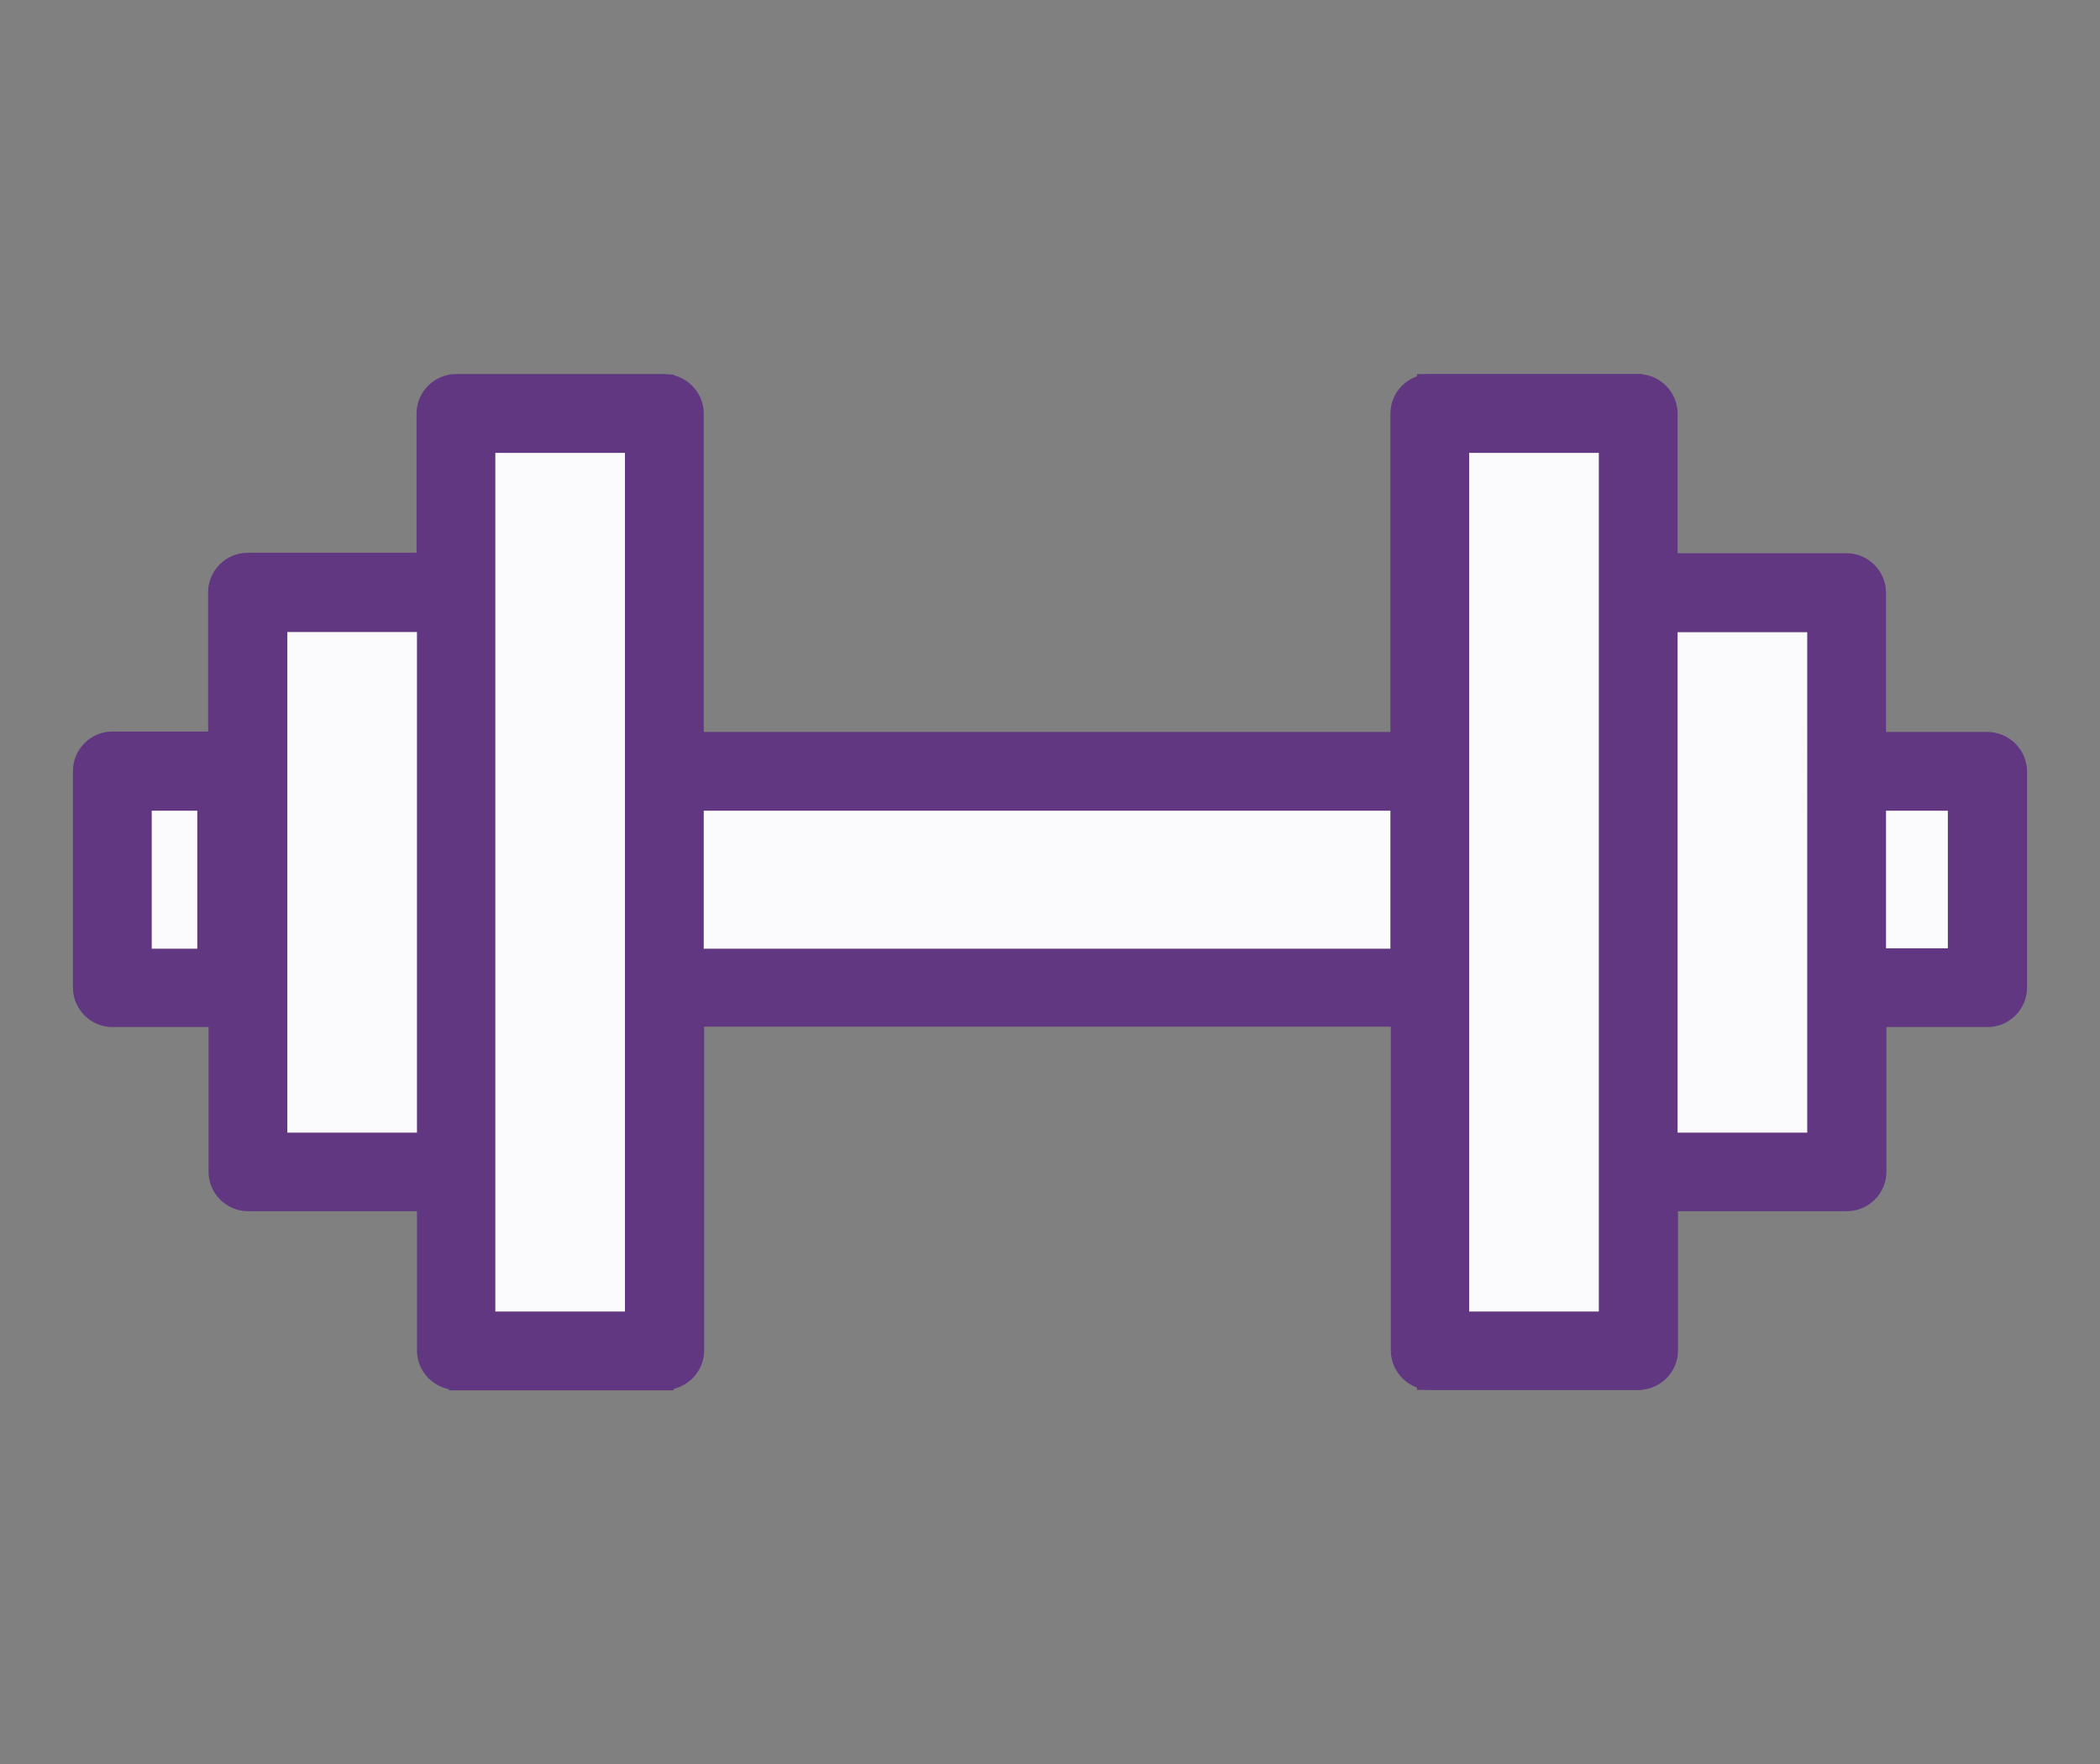
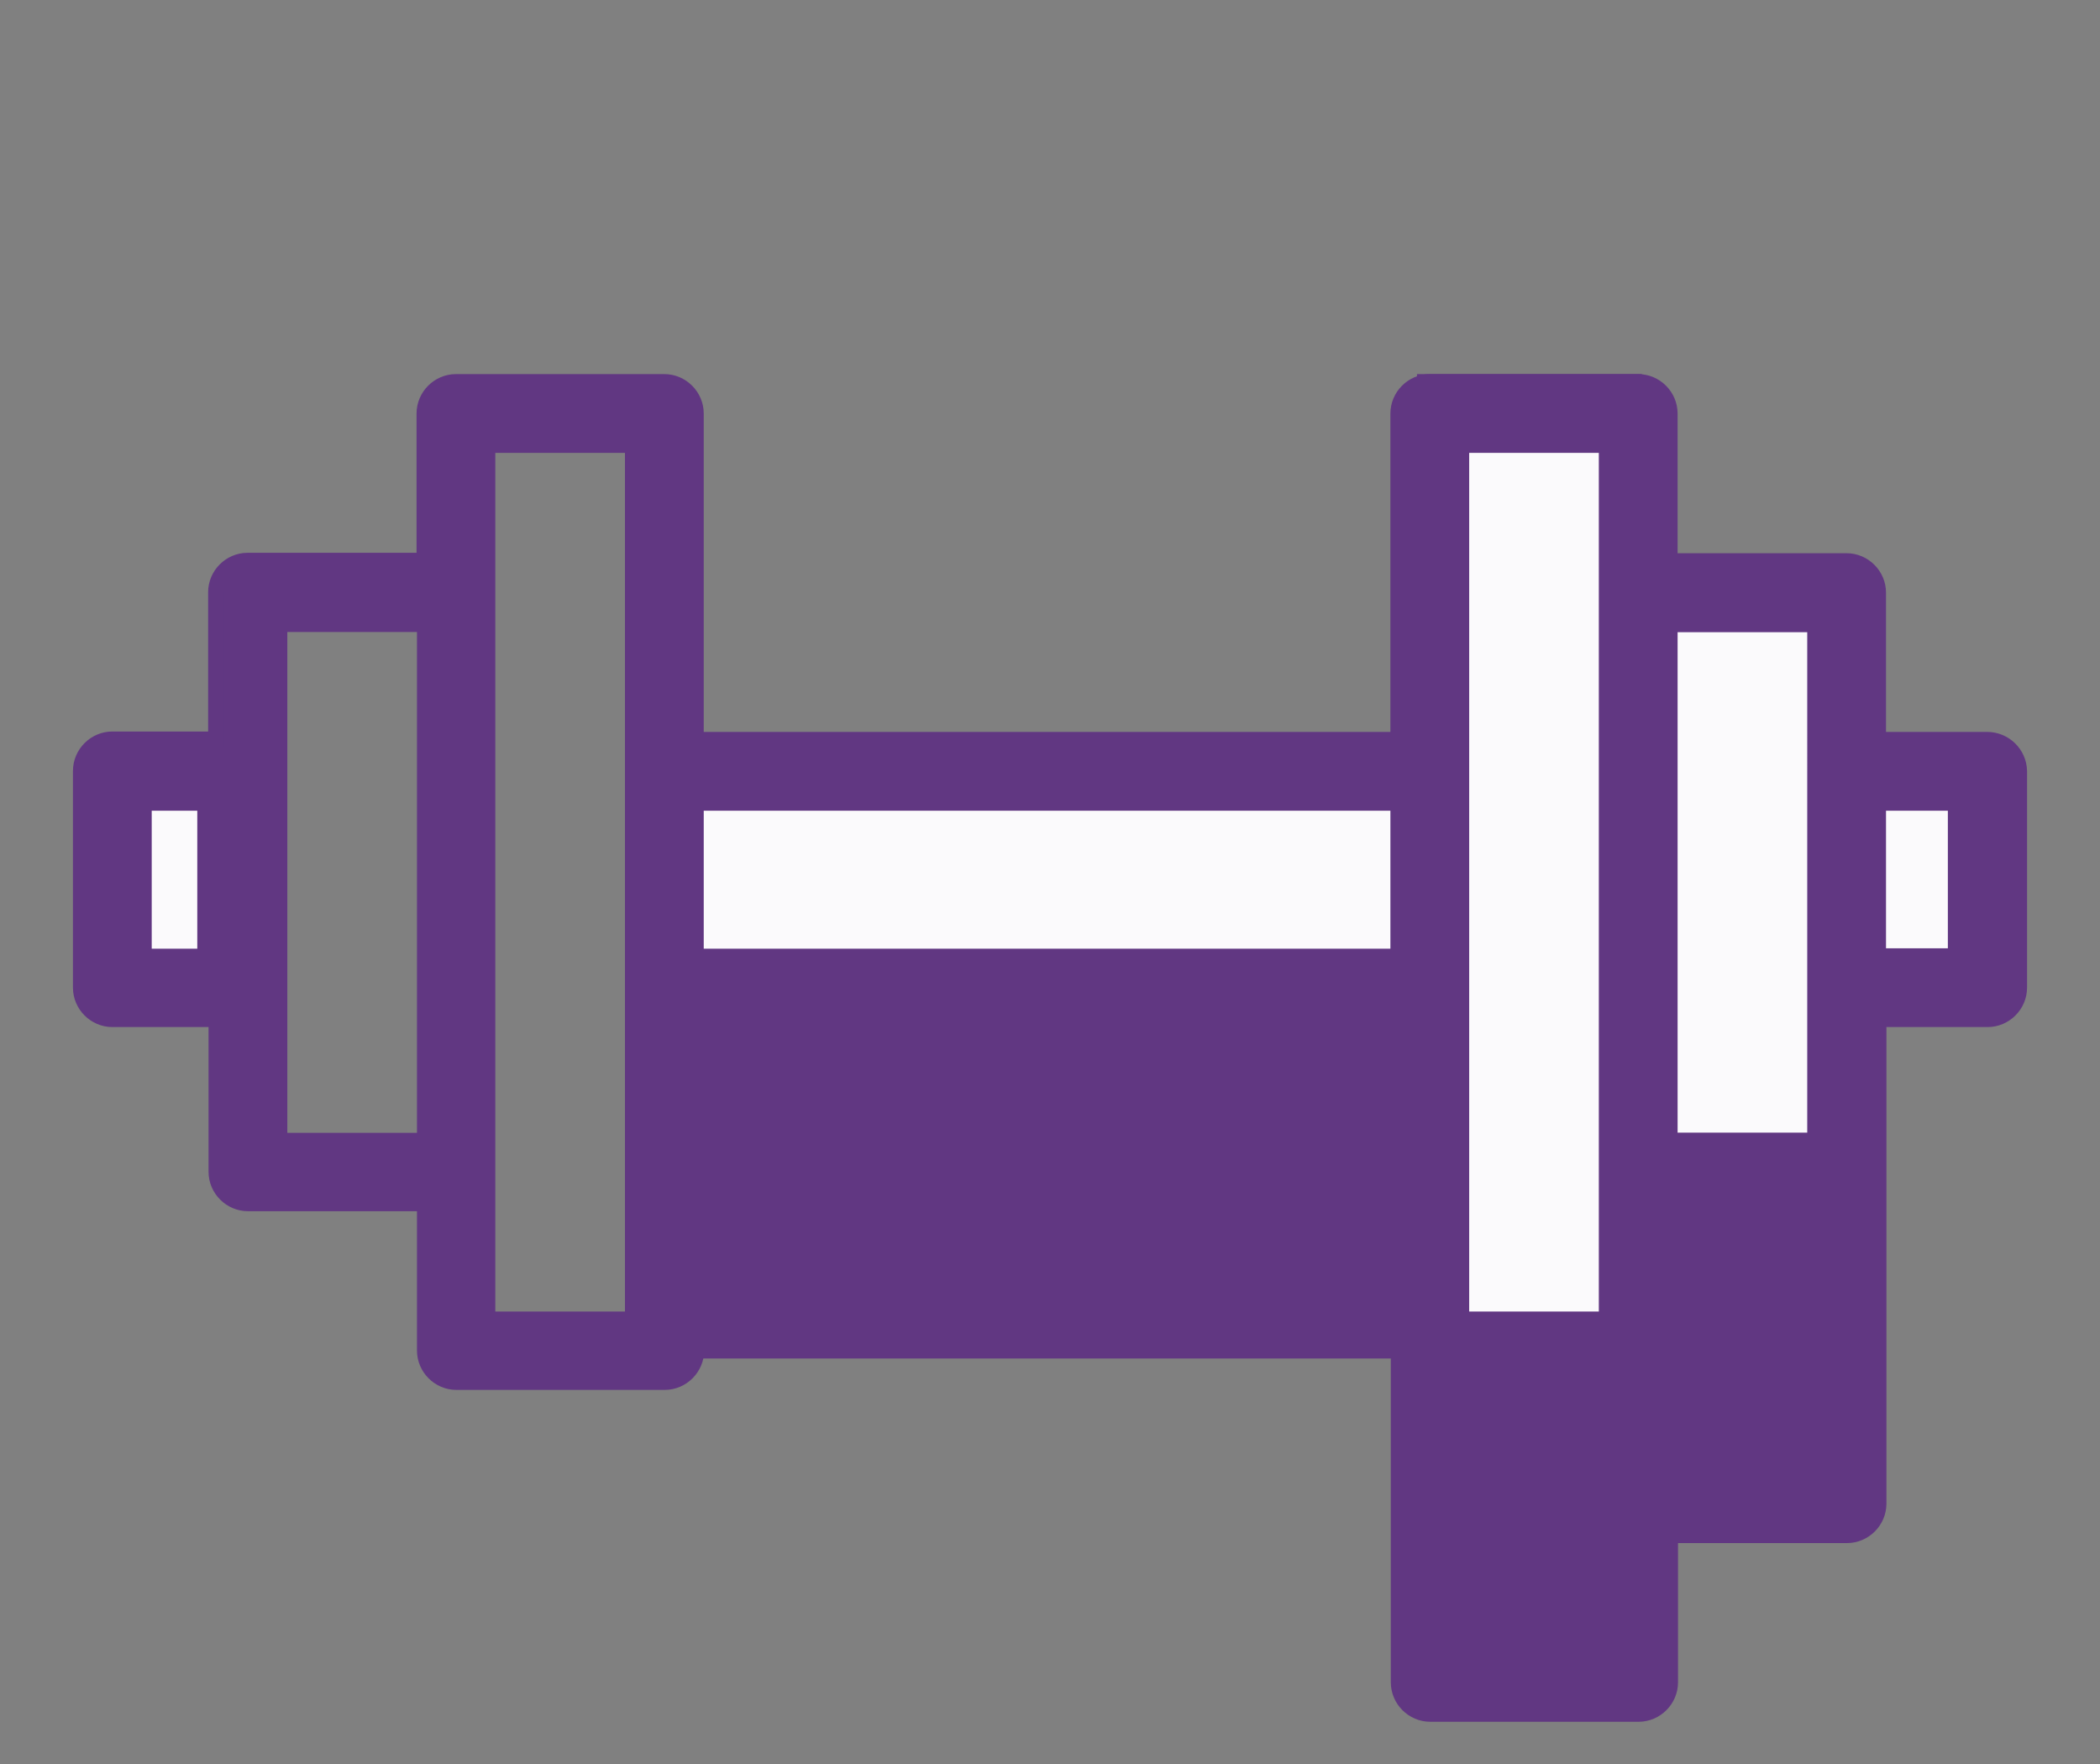
<svg xmlns="http://www.w3.org/2000/svg" version="1.1" id="Layer_1" x="0px" y="0px" width="1050px" height="882px" viewBox="-243.5 -65.5 1050 882" enable-background="new -243.5 -65.5 1050 882" xml:space="preserve">
  <rect x="-243.5" y="-65.5" width="1050" height="882" fill="#808080" stroke="none" />
  <rect x="589.48" y="246.496" fill="#FBFAFC" stroke="#613782" stroke-width="8" stroke-miterlimit="10" width="104.417" height="258.426" />
  <rect x="89.407" y="310.337" fill="#FBFAFC" stroke="#613782" stroke-width="8" stroke-miterlimit="10" width="397.684" height="121.759" />
-   <rect x="-15.01" y="125.758" fill="#FBFAFC" stroke="#613782" stroke-width="8" stroke-miterlimit="10" width="104.417" height="499.903" />
  <rect x="468.99" y="125.548" fill="#FBFAFC" stroke="#613782" stroke-width="8" stroke-miterlimit="10" width="104.417" height="499.903" />
  <rect x="693.897" y="319.323" fill="#FBFAFC" stroke="#613782" stroke-width="8" stroke-miterlimit="10" width="56.4" height="112.773" />
  <rect x="-197.255" y="310.337" fill="#FBFAFC" stroke="#613782" stroke-width="8" stroke-miterlimit="10" width="56.4" height="112.773" />
-   <rect x="-125.769" y="226.352" fill="#FBFAFC" stroke="#613782" stroke-width="8" stroke-miterlimit="10" width="104.417" height="278.57" />
  <g>
    <g>
-       <path fill="#613782" stroke="#613782" stroke-width="8" stroke-miterlimit="10" d="M750.12,304.459h-54.615v-73.657    c0-8.579-7.115-15.694-15.694-15.694h-88.514v-73.866c0-8.579-7.115-15.694-15.694-15.694H471.396    c-8.579,0-15.694,7.115-15.694,15.694v163.217H104.368V141.242c0-8.579-7.115-15.694-15.694-15.694H-15.533    c-8.579,0-15.694,7.115-15.694,15.694v73.657h-88.514c-8.579,0-15.694,7.115-15.694,15.694v73.657h-51.895    c-8.579,0-15.694,7.115-15.694,15.694v108.393c0,8.579,7.115,15.694,15.694,15.694h52.104v76.377    c0,8.579,7.115,15.694,15.694,15.694h88.514v73.657c0,8.579,7.115,15.694,15.694,15.694H88.883    c8.579,0,15.694-7.115,15.694-15.694V443.821h351.334v165.937c0,8.579,7.115,15.694,15.694,15.694h104.208    c8.579,0,15.694-7.115,15.694-15.694v-73.657h88.514c8.579,0,15.694-7.115,15.694-15.694V444.03h54.615    c8.579,0,15.694-7.115,15.694-15.694V319.944C765.814,311.364,758.699,304.459,750.12,304.459z M-135.226,412.852h-36.41v-0.209    v-76.796h36.41C-135.226,335.847-135.226,412.852-135.226,412.852z M-31.018,504.922h-72.82V246.496h72.82V504.922z     M72.98,594.273H0.161V156.936h72.82V594.273z M455.702,412.852H104.368v-0.209v-76.796h351.334V412.852z M559.91,594.273h-72.82    V156.936h72.82V594.273z M664.117,504.922h-72.82V246.496h72.82V504.922z M734.426,412.642h-38.921v-76.796h38.921V412.642z" />
+       <path fill="#613782" stroke="#613782" stroke-width="8" stroke-miterlimit="10" d="M750.12,304.459h-54.615v-73.657    c0-8.579-7.115-15.694-15.694-15.694h-88.514v-73.866c0-8.579-7.115-15.694-15.694-15.694H471.396    c-8.579,0-15.694,7.115-15.694,15.694v163.217H104.368V141.242c0-8.579-7.115-15.694-15.694-15.694H-15.533    c-8.579,0-15.694,7.115-15.694,15.694v73.657h-88.514c-8.579,0-15.694,7.115-15.694,15.694v73.657h-51.895    c-8.579,0-15.694,7.115-15.694,15.694v108.393c0,8.579,7.115,15.694,15.694,15.694h52.104v76.377    c0,8.579,7.115,15.694,15.694,15.694h88.514v73.657c0,8.579,7.115,15.694,15.694,15.694H88.883    c8.579,0,15.694-7.115,15.694-15.694h351.334v165.937c0,8.579,7.115,15.694,15.694,15.694h104.208    c8.579,0,15.694-7.115,15.694-15.694v-73.657h88.514c8.579,0,15.694-7.115,15.694-15.694V444.03h54.615    c8.579,0,15.694-7.115,15.694-15.694V319.944C765.814,311.364,758.699,304.459,750.12,304.459z M-135.226,412.852h-36.41v-0.209    v-76.796h36.41C-135.226,335.847-135.226,412.852-135.226,412.852z M-31.018,504.922h-72.82V246.496h72.82V504.922z     M72.98,594.273H0.161V156.936h72.82V594.273z M455.702,412.852H104.368v-0.209v-76.796h351.334V412.852z M559.91,594.273h-72.82    V156.936h72.82V594.273z M664.117,504.922h-72.82V246.496h72.82V504.922z M734.426,412.642h-38.921v-76.796h38.921V412.642z" />
    </g>
  </g>
  <g id="Layer_x0020_1">
    <g id="_2253695256560">
	</g>
    <g id="_2253695256656">
	</g>
    <g id="_2253695255632">
	</g>
    <g id="_2253695255216">
	</g>
    <g id="_2253695255408">
	</g>
    <g id="_2253695254960">
	</g>
    <g id="_2253695255056">
	</g>
    <g id="_2253695254864">
	</g>
    <g id="_2253695257968">
	</g>
    <g id="_2253695257936">
	</g>
    <g id="_2253695257168">
	</g>
    <g id="_2253695258672">
	</g>
    <g id="_2253695257456">
	</g>
    <g id="_2253695258416">
	</g>
  </g>
</svg>